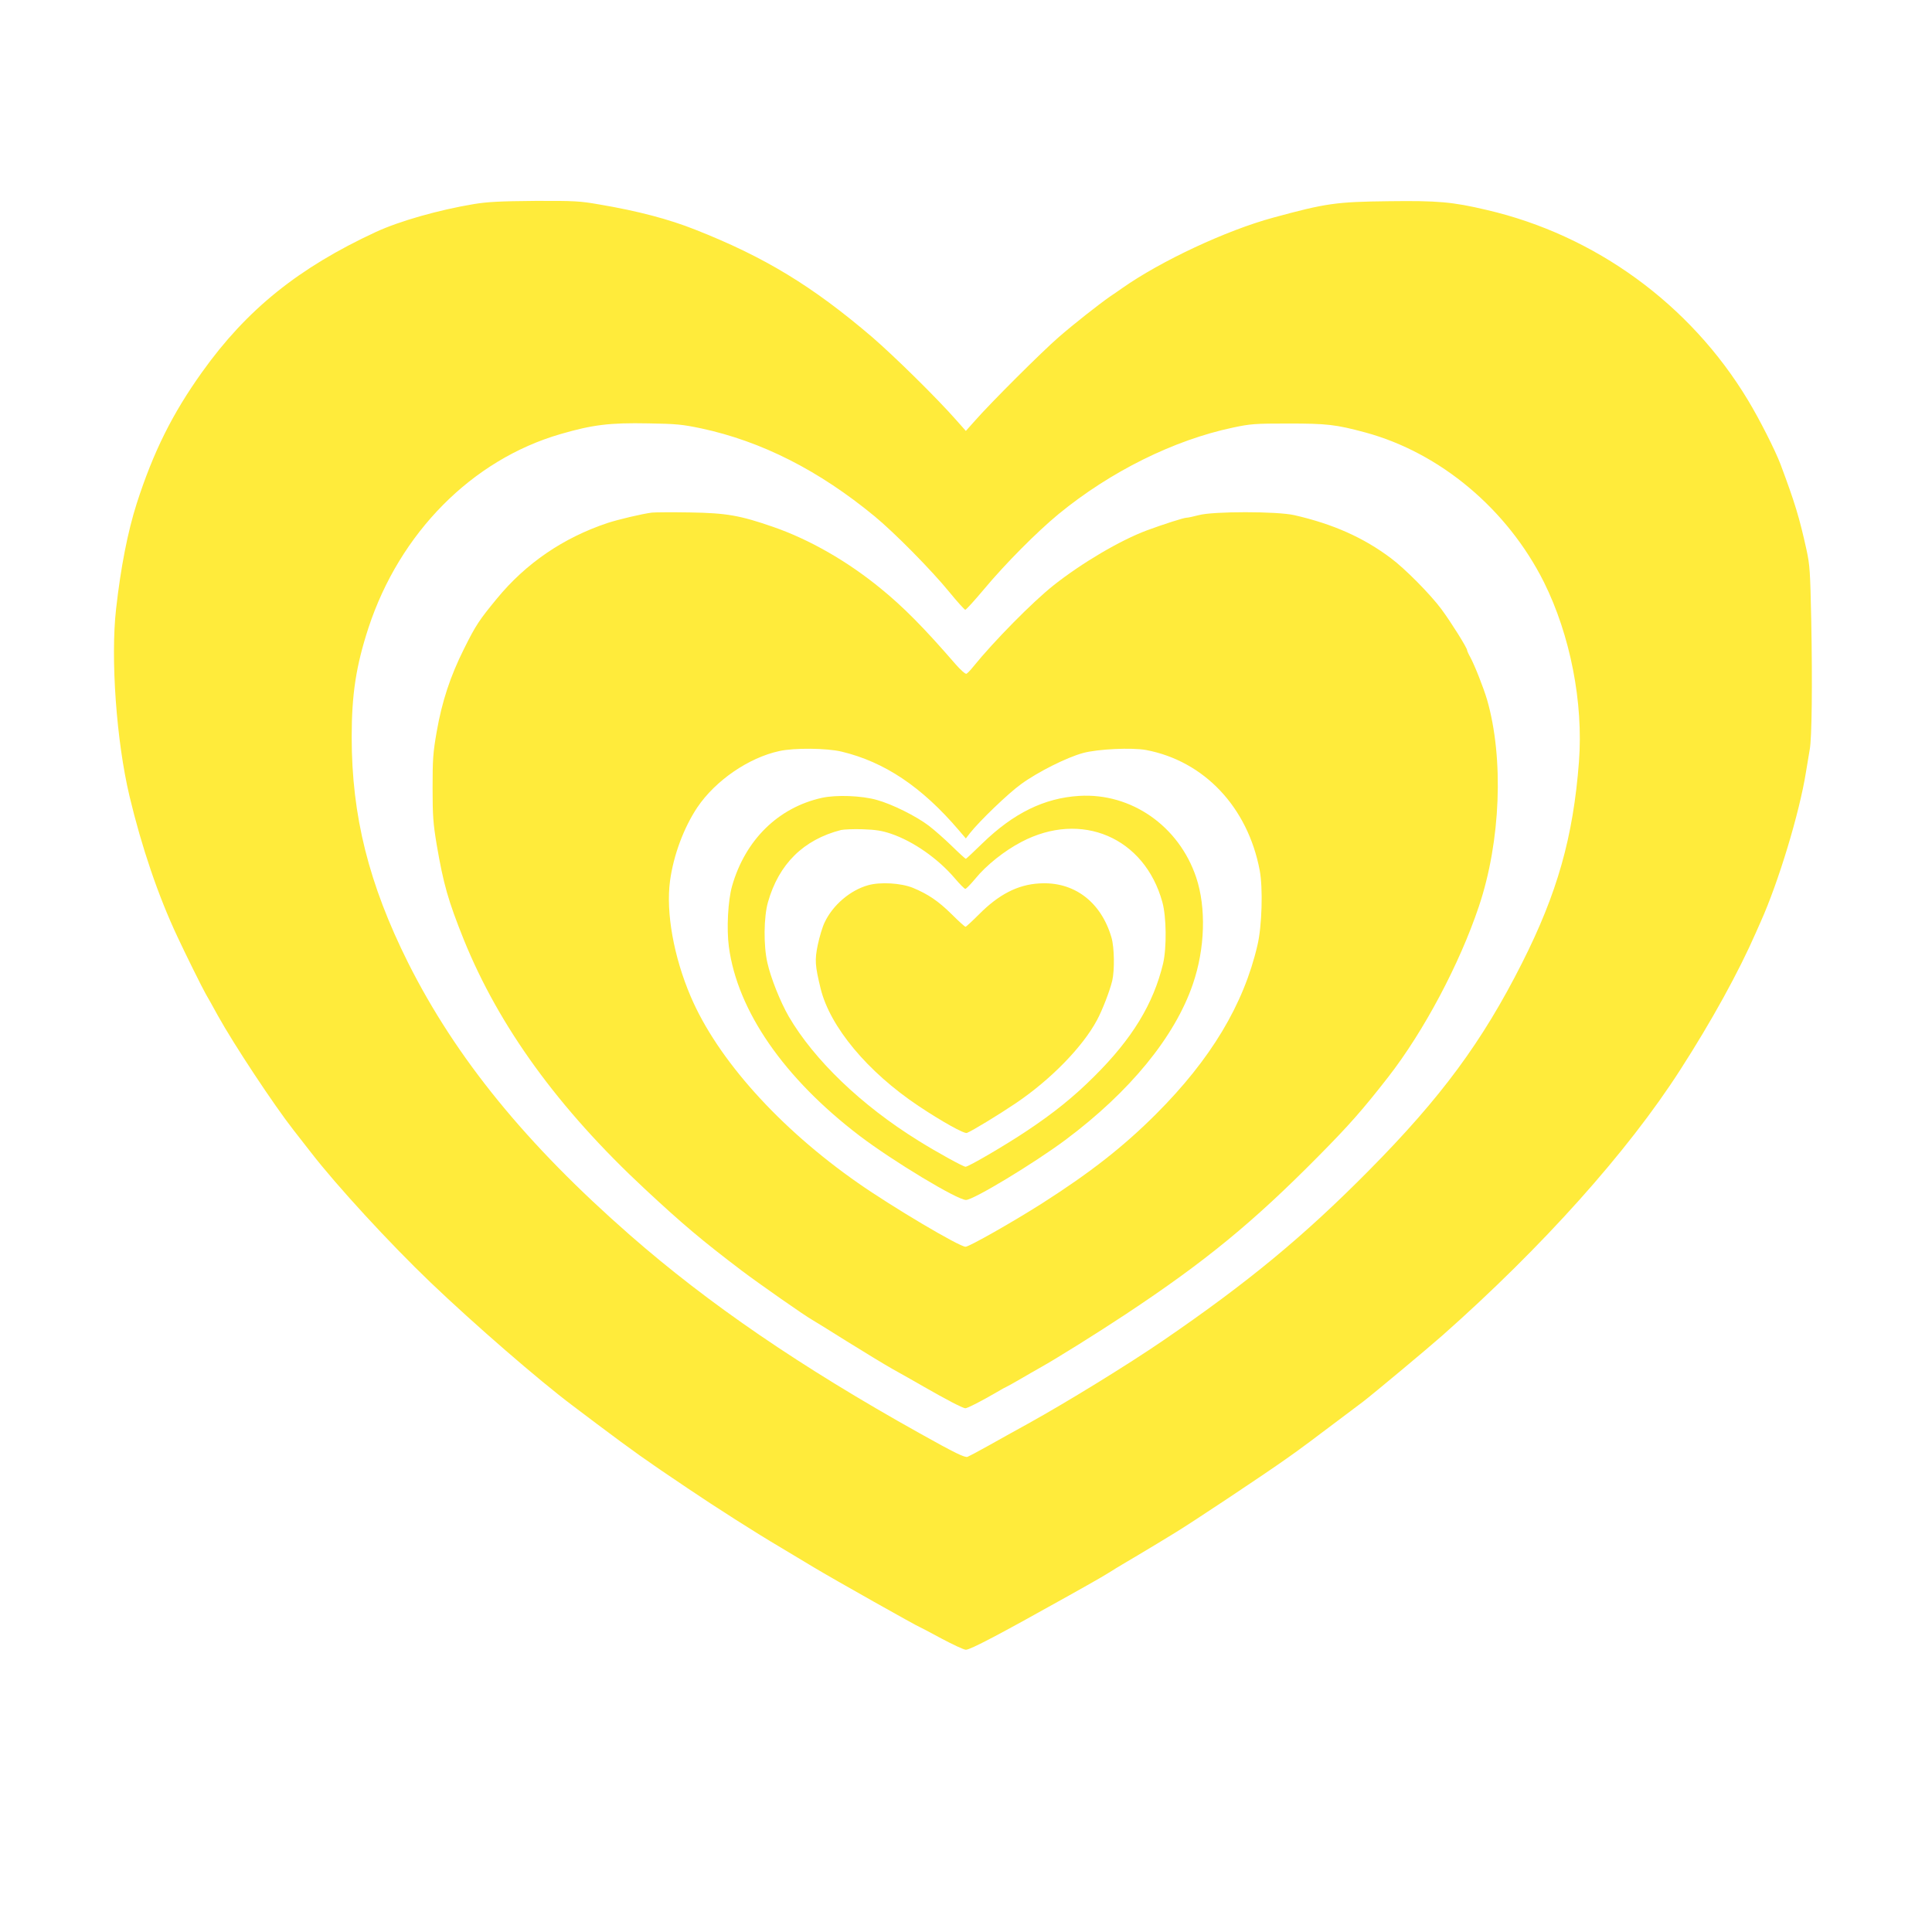
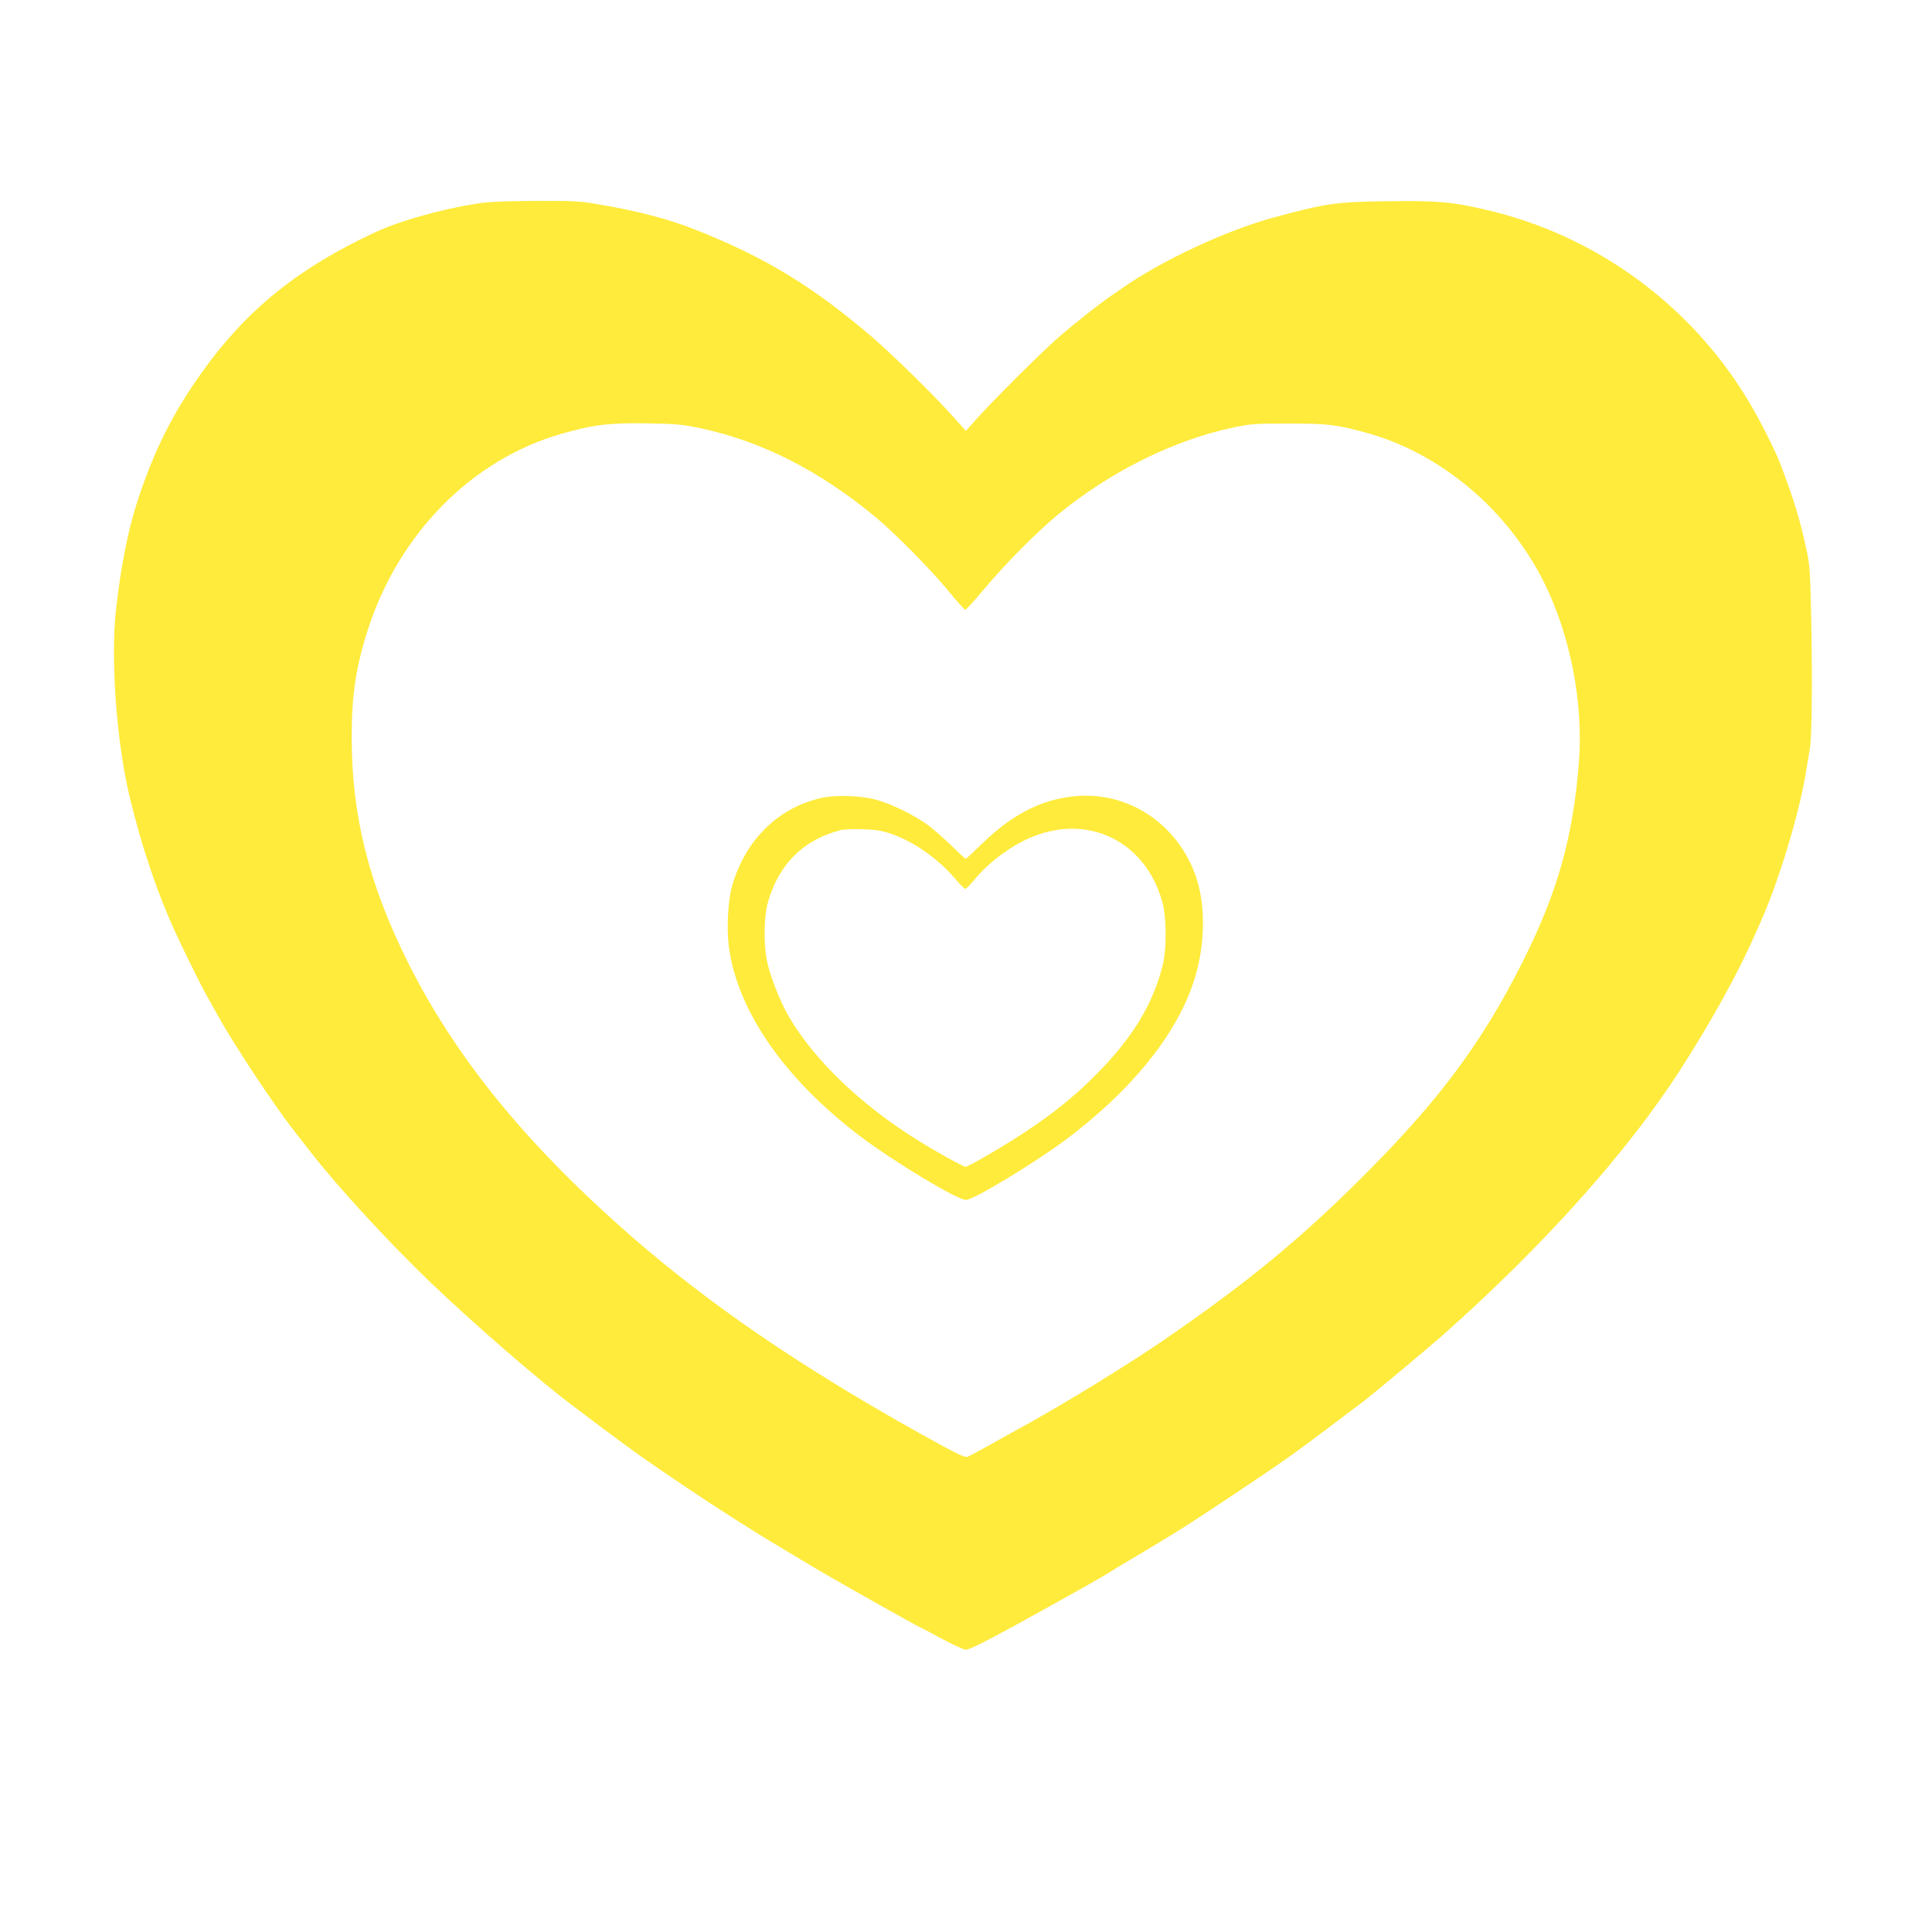
<svg xmlns="http://www.w3.org/2000/svg" version="1.0" width="1280pt" height="1280pt" viewBox="0 0 1280 1280" preserveAspectRatio="xMidYMid meet">
  <g transform="translate(0,1280) scale(0.1,-0.1)" fill="#ffeb3b" stroke="none">
    <path d="M3140 11448 c-235 -39 -494 -113 -650 -185 -511 -237 -855 -513 -1151 -928 -198 -277 -323 -529 -433 -870 -60 -188 -106 -424 -137 -700 -37 -328 2 -874 89 -1240 81 -339 190 -660 317 -930 49 -106 166 -342 188 -380 13 -22 49 -86 80 -143 107 -193 369 -589 500 -757 34 -43 87 -111 117 -150 170 -220 522 -603 794 -863 289 -276 714 -645 939 -814 24 -18 97 -73 163 -123 246 -184 309 -230 604 -428 185 -125 452 -295 610 -388 58 -35 159 -95 225 -135 121 -73 691 -394 699 -394 2 0 66 -34 142 -75 77 -41 150 -75 163 -75 30 0 220 100 681 358 211 118 230 130 290 167 19 13 96 58 170 102 74 44 185 111 245 148 109 66 586 383 741 493 91 64 146 105 504 375 64 49 423 348 526 439 663 587 1227 1216 1576 1760 208 323 388 650 502 911 9 20 23 52 31 70 117 260 257 721 300 992 9 55 20 123 25 150 14 70 18 434 10 855 -7 328 -9 364 -32 470 -47 213 -77 311 -172 565 -36 94 -138 296 -216 425 -382 634 -1011 1092 -1730 1259 -228 54 -327 62 -646 58 -354 -4 -420 -14 -769 -109 -310 -84 -744 -287 -1000 -467 -27 -19 -63 -44 -80 -55 -76 -53 -240 -182 -340 -269 -111 -96 -453 -437 -558 -557 l-58 -65 -62 70 c-133 151 -410 423 -559 552 -396 338 -711 530 -1173 712 -174 69 -378 123 -632 166 -131 23 -166 25 -430 24 -231 -2 -311 -6 -403 -21z m1505 -1486 c401 -86 780 -278 1150 -583 131 -108 376 -356 495 -502 52 -64 100 -116 105 -117 6 0 62 62 125 137 142 170 350 379 493 497 344 282 763 490 1155 573 118 25 145 27 367 27 255 0 313 -6 510 -59 495 -134 941 -507 1184 -992 174 -350 262 -797 232 -1190 -38 -498 -143 -870 -377 -1333 -263 -521 -535 -890 -1013 -1373 -434 -439 -805 -745 -1366 -1129 -231 -158 -632 -405 -892 -549 -82 -45 -202 -112 -268 -149 -66 -37 -127 -69 -135 -72 -18 -6 -83 25 -315 155 -792 442 -1400 858 -1920 1313 -690 604 -1154 1174 -1471 1805 -261 523 -374 974 -374 1496 0 284 29 471 111 723 207 630 686 1114 1272 1284 213 62 326 76 582 71 187 -3 225 -7 350 -33z" />
-     <path d="M4320 9404 c-65 -8 -225 -46 -295 -69 -293 -98 -541 -267 -733 -501 -117 -142 -140 -176 -218 -333 -91 -182 -146 -349 -181 -550 -24 -138 -27 -180 -27 -371 0 -187 4 -236 27 -375 45 -263 76 -372 180 -631 234 -577 626 -1118 1200 -1652 250 -233 381 -343 642 -541 114 -86 417 -298 467 -326 10 -5 111 -68 226 -140 114 -71 252 -155 307 -186 55 -30 147 -83 205 -116 148 -85 259 -143 276 -143 14 0 102 45 207 106 32 19 59 34 61 34 2 0 43 23 92 51 49 29 109 63 132 76 113 63 386 234 572 357 525 348 840 606 1275 1046 205 207 296 311 462 524 236 303 473 749 601 1131 145 431 166 982 54 1370 -24 80 -80 223 -111 281 -12 21 -21 42 -21 46 0 16 -108 188 -171 273 -74 99 -240 267 -334 337 -181 136 -382 226 -640 285 -114 26 -539 26 -633 0 -35 -9 -71 -17 -81 -17 -18 0 -152 -43 -263 -84 -177 -66 -431 -216 -618 -364 -140 -111 -396 -371 -532 -539 -18 -23 -39 -44 -45 -47 -7 -3 -38 25 -70 61 -213 246 -348 382 -498 504 -222 182 -473 325 -712 408 -222 77 -310 92 -553 96 -118 2 -231 1 -250 -1z m1257 -1584 c283 -68 530 -233 775 -520 l47 -55 27 35 c64 81 255 265 339 325 111 81 303 177 410 206 99 27 325 37 418 20 385 -73 674 -379 753 -798 22 -118 15 -369 -15 -495 -91 -393 -309 -756 -671 -1118 -216 -216 -434 -387 -755 -592 -195 -124 -484 -288 -508 -288 -41 0 -483 262 -712 422 -522 364 -932 821 -1109 1236 -112 262 -165 556 -137 765 23 171 91 353 181 488 120 178 340 329 543 373 98 22 316 20 414 -4z" />
    <path d="M5445 7514 c-289 -64 -508 -279 -595 -585 -27 -95 -37 -282 -21 -402 57 -425 366 -871 866 -1252 221 -168 647 -425 705 -425 49 0 451 243 659 398 427 319 725 683 844 1032 81 235 89 507 22 707 -114 340 -430 561 -775 540 -231 -14 -435 -114 -641 -314 -58 -57 -108 -103 -110 -103 -3 0 -44 37 -91 83 -47 46 -116 107 -154 136 -84 64 -243 143 -344 171 -101 29 -270 35 -365 14z m459 -238 c147 -50 310 -164 421 -294 33 -39 65 -71 70 -71 6 -1 36 31 68 69 72 88 191 183 304 242 397 209 816 30 934 -399 27 -98 29 -300 5 -406 -64 -267 -204 -498 -456 -748 -135 -135 -269 -243 -448 -362 -139 -93 -385 -237 -405 -237 -15 0 -188 95 -313 173 -376 233 -689 533 -858 822 -56 97 -120 257 -142 357 -26 113 -24 303 4 401 72 253 235 414 484 478 18 4 83 7 143 5 86 -3 127 -9 189 -30z" />
-     <path d="M5751 6935 c-118 -33 -233 -131 -287 -245 -15 -30 -35 -98 -46 -150 -21 -101 -18 -138 19 -290 62 -253 311 -552 648 -777 151 -101 303 -186 321 -179 34 13 213 122 324 197 230 155 442 372 537 549 36 66 86 196 102 263 16 70 14 219 -5 285 -69 238 -250 374 -479 359 -142 -8 -268 -73 -398 -204 -45 -45 -86 -83 -90 -83 -5 0 -46 37 -92 83 -88 87 -156 133 -257 175 -80 32 -216 40 -297 17z" />
  </g>
</svg>